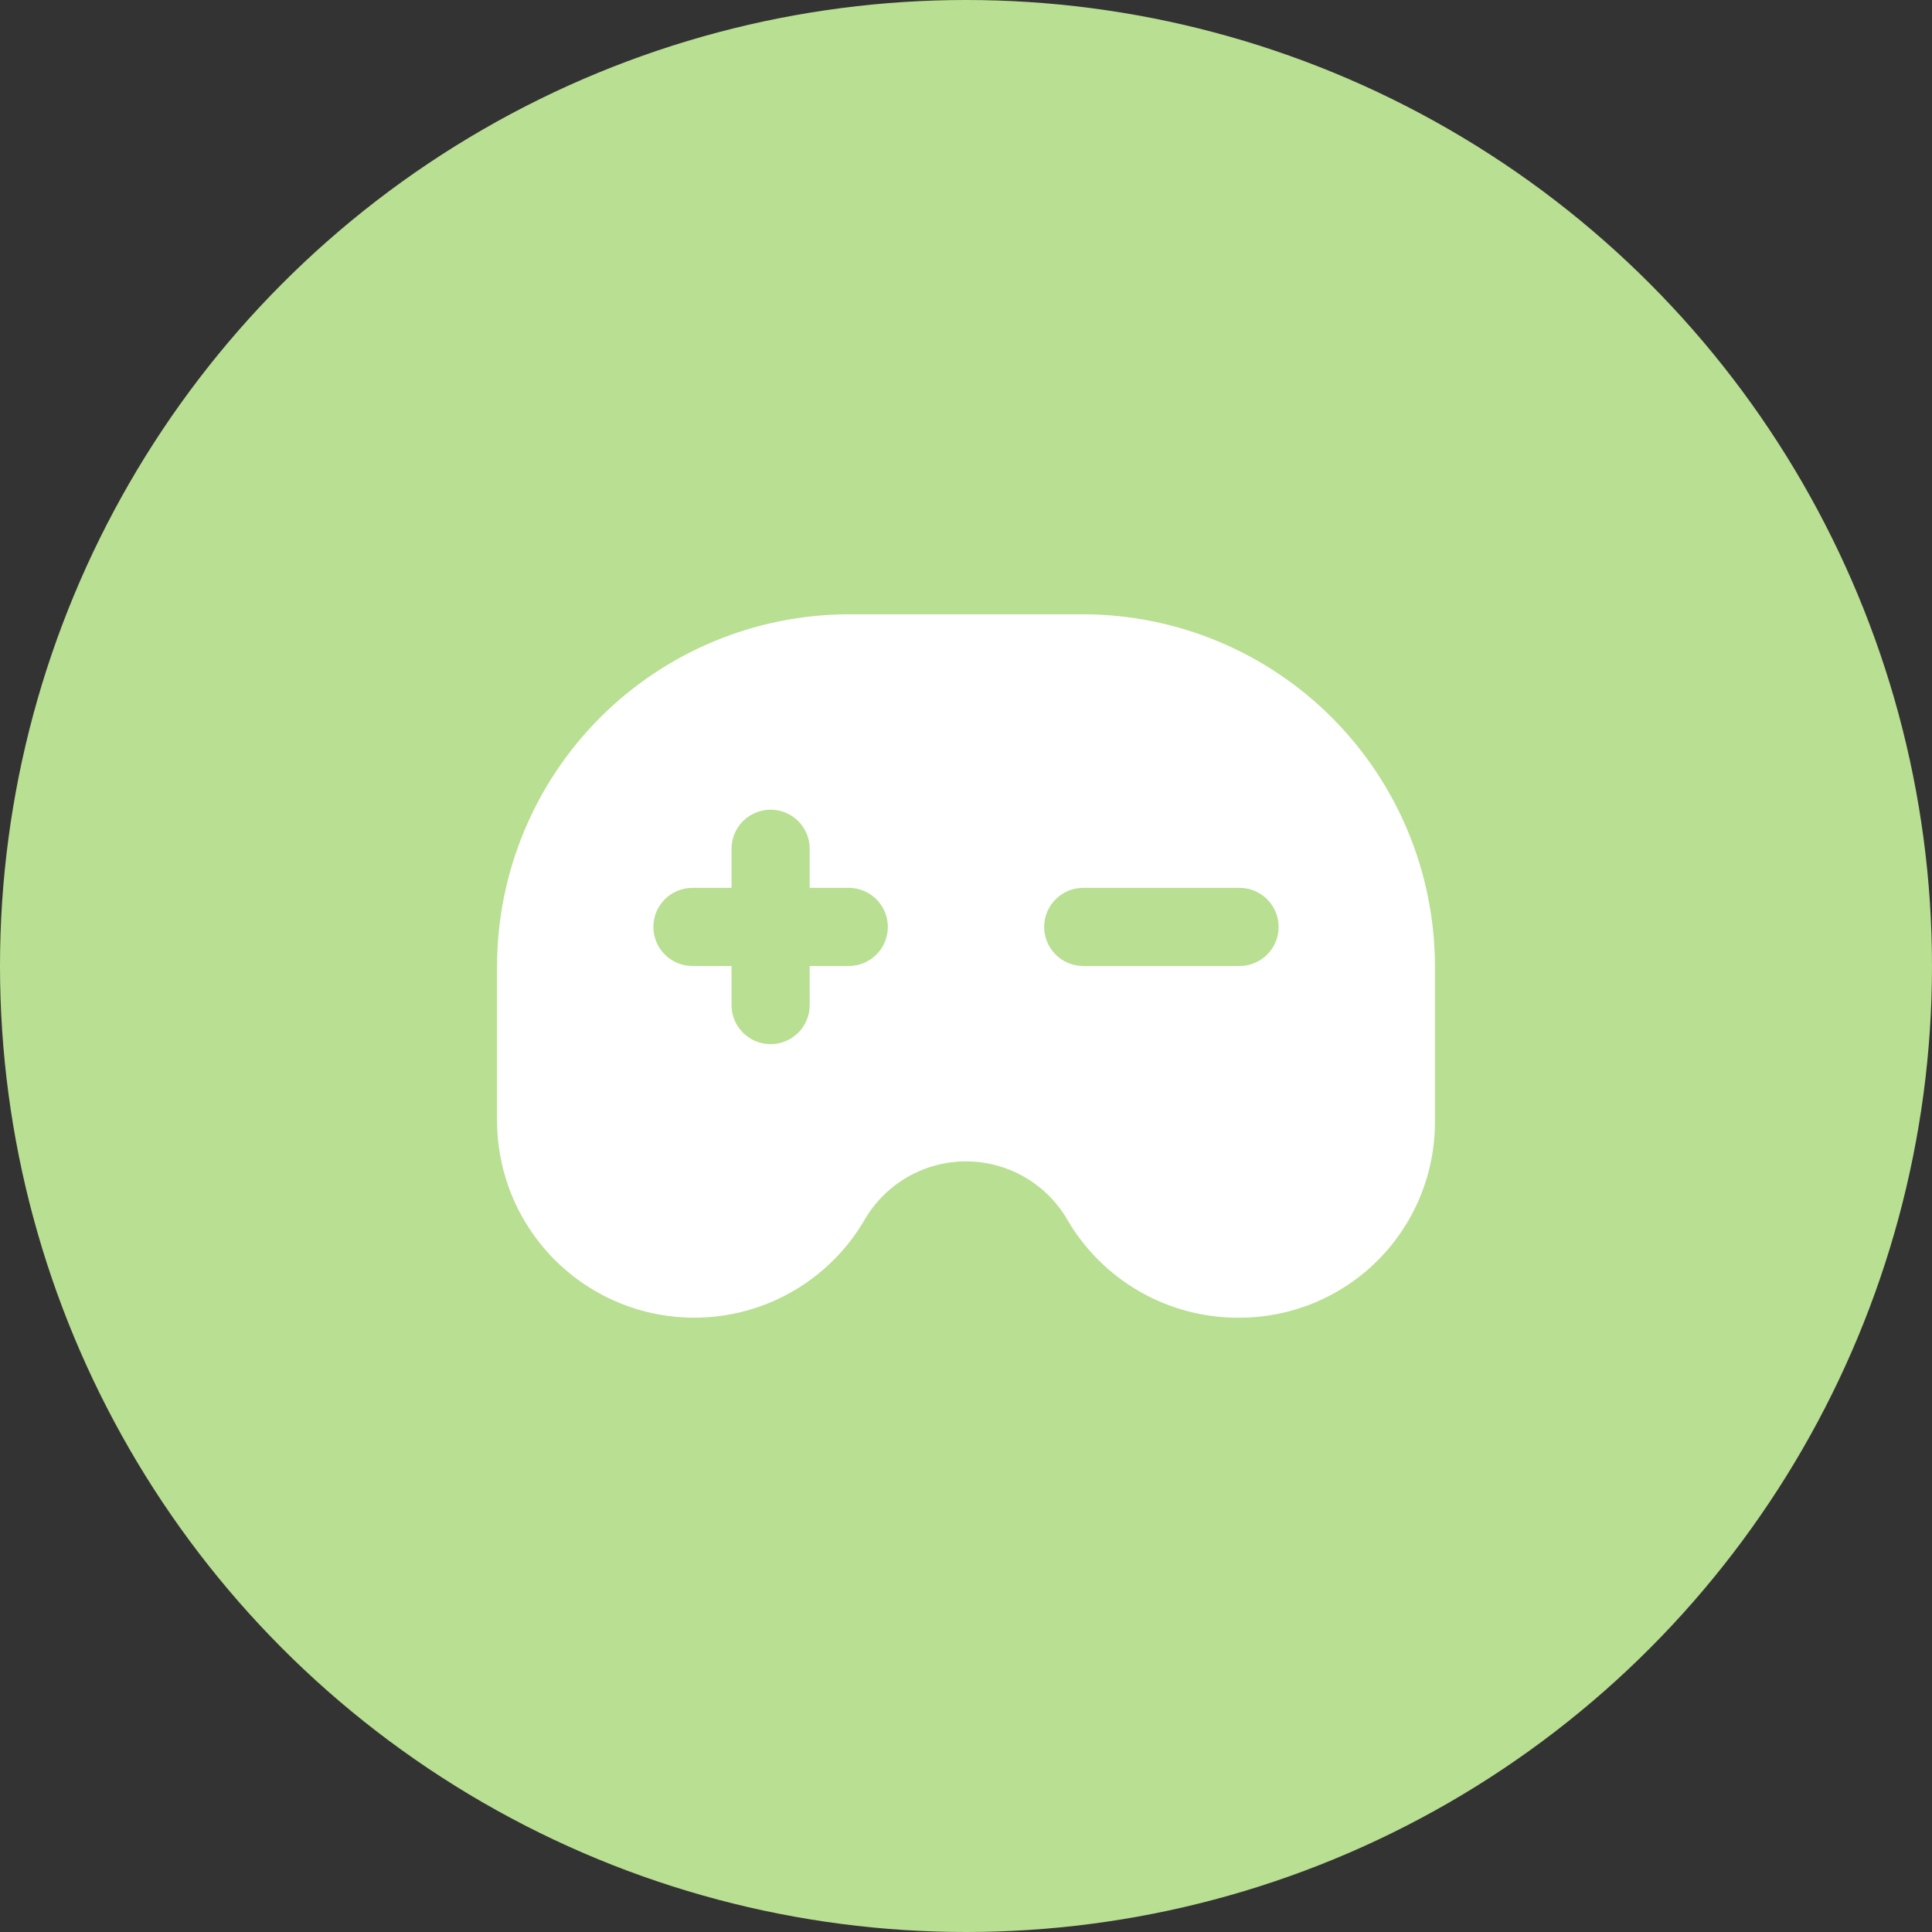
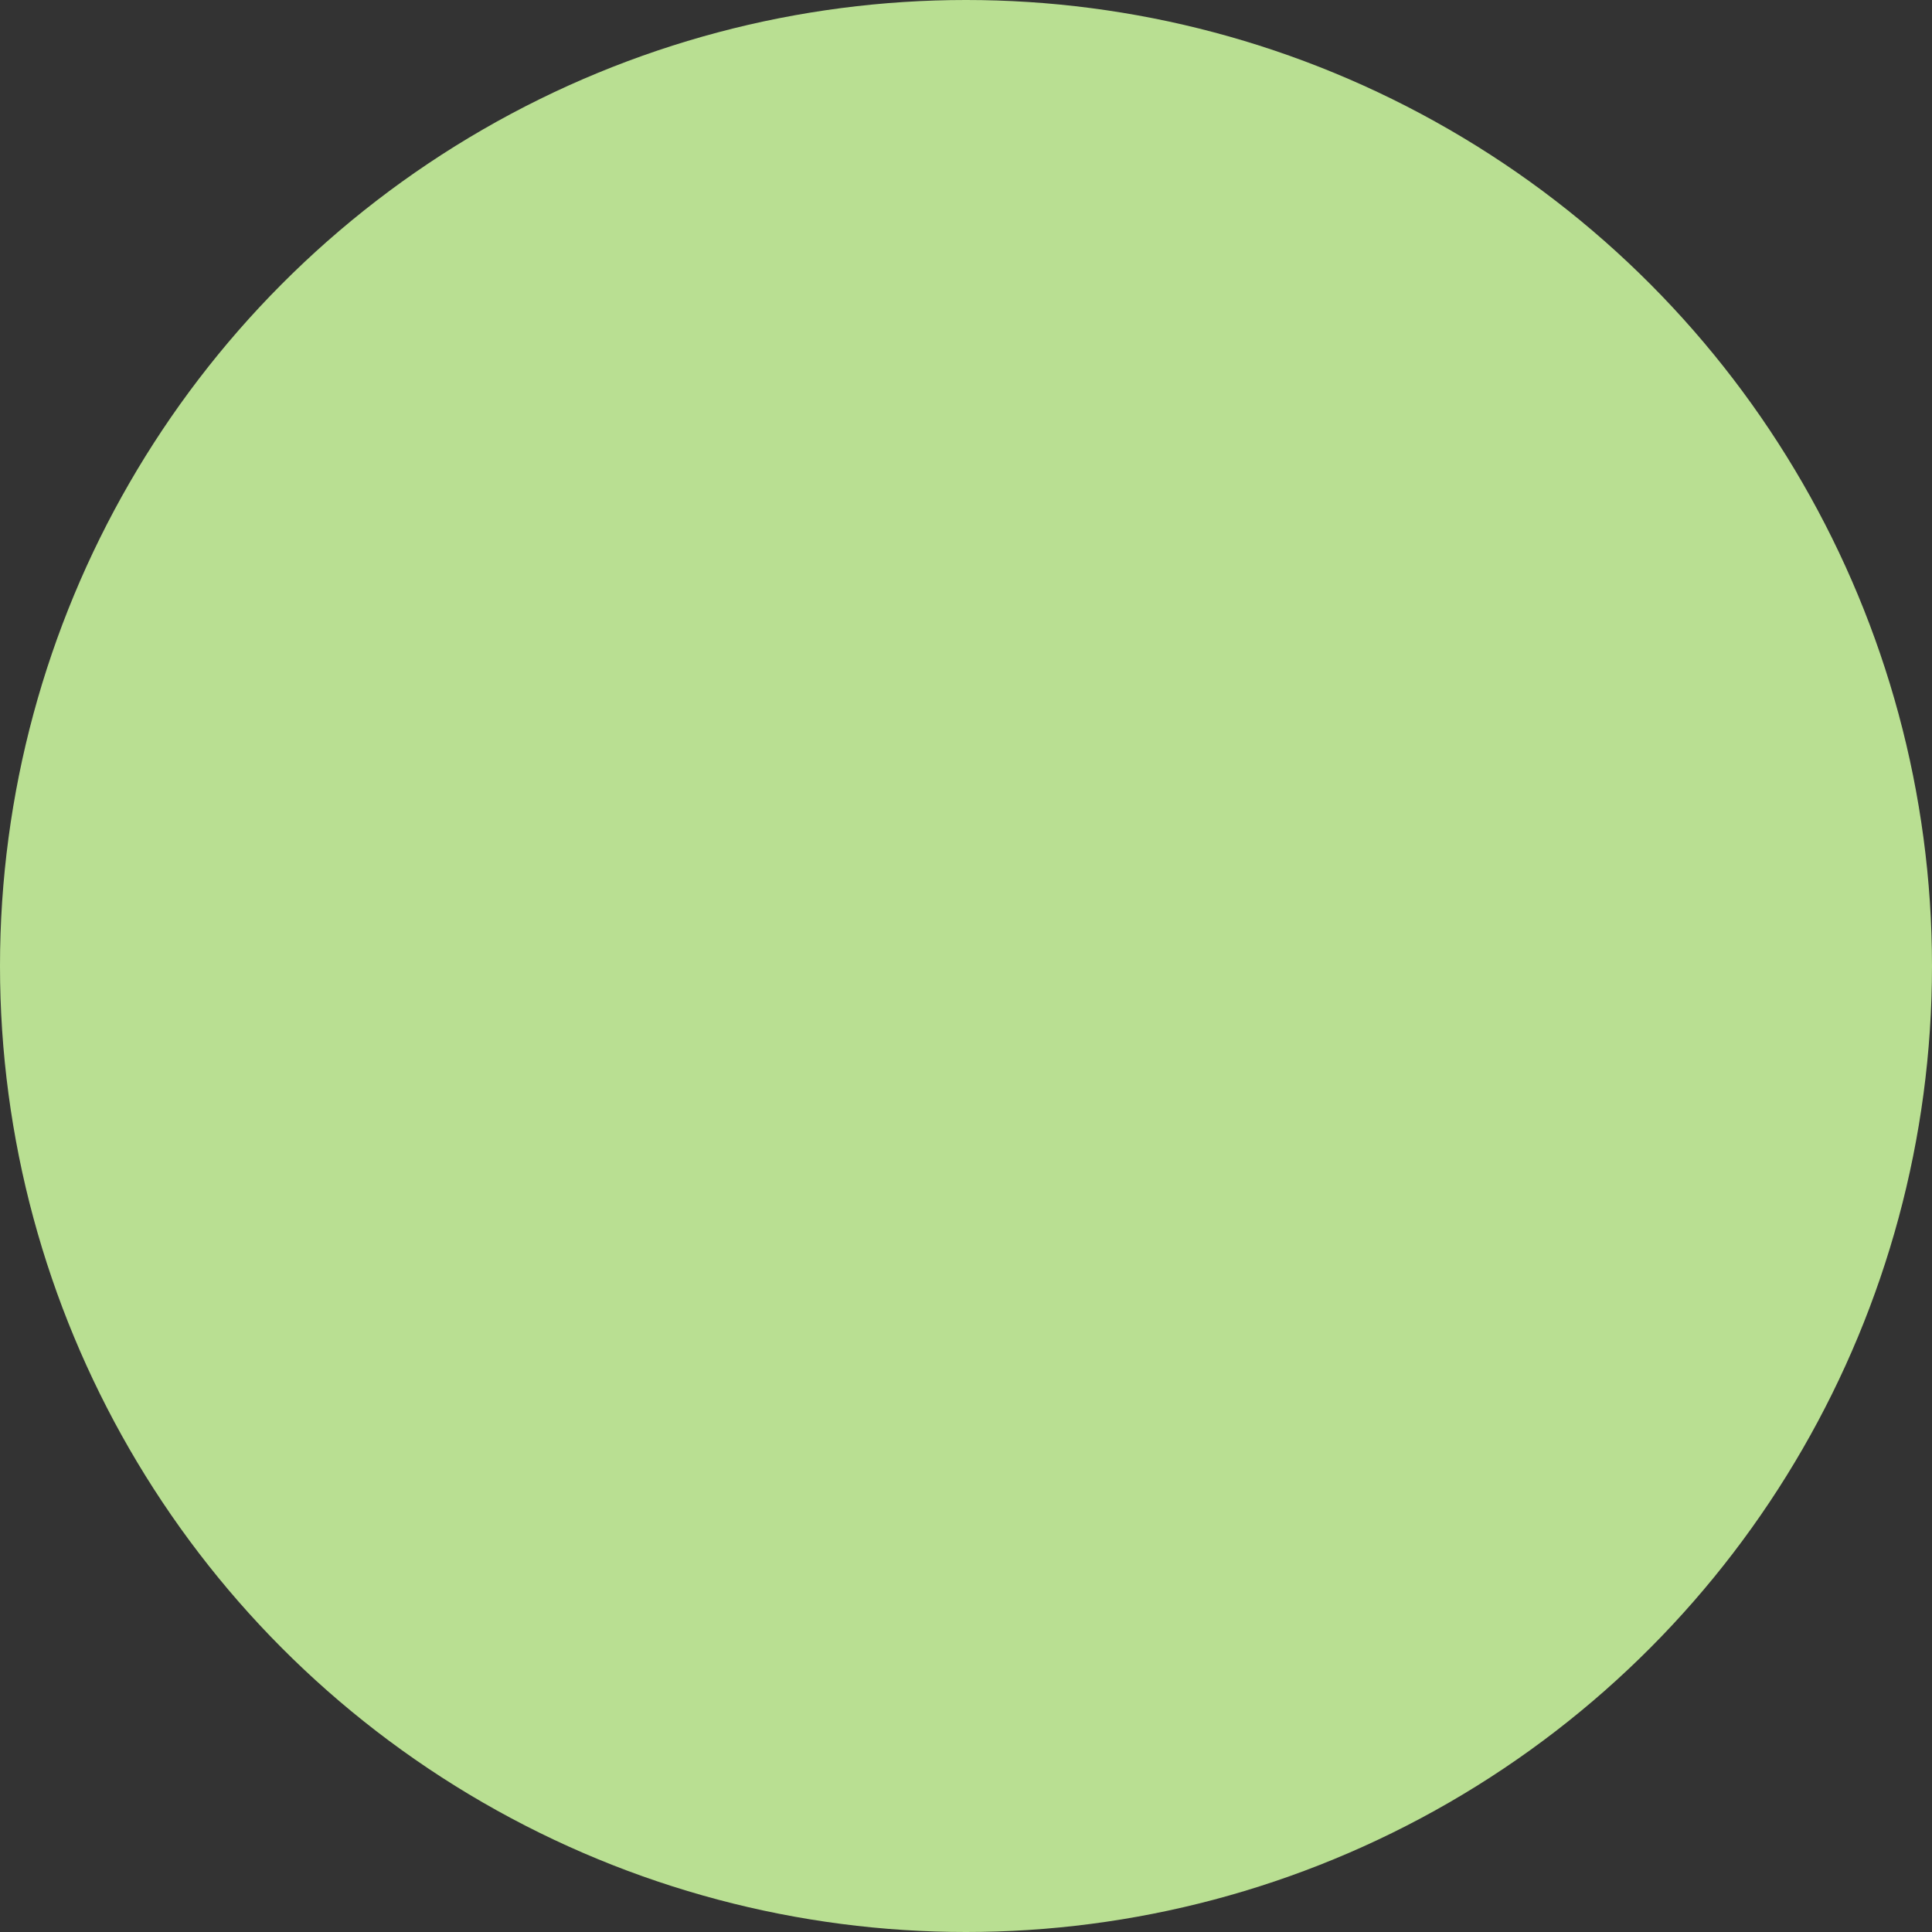
<svg xmlns="http://www.w3.org/2000/svg" width="206" height="206" viewBox="0 0 206 206" fill="none">
  <rect x="0" y="0" width="206" height="206" fill="#333333" stroke="none" />
  <circle cx="103" cy="103" r="103" transform="matrix(-1 0 0 1 206 0)" fill="#B9DF92" />
-   <path d="M115.5 65.5H90.5C80.559 65.515 71.029 69.471 64 76.5C56.971 83.529 53.015 93.059 53 103L53 119.667C53.042 124.281 54.601 128.754 57.437 132.395C60.273 136.036 64.228 138.642 68.692 139.813C73.156 140.983 77.881 140.653 82.138 138.872C86.396 137.091 89.949 133.959 92.25 129.958C93.356 128.092 94.929 126.546 96.814 125.472C98.699 124.398 100.831 123.833 103 123.833C105.169 123.833 107.301 124.398 109.186 125.472C111.071 126.546 112.644 128.092 113.75 129.958C115.583 133.14 118.216 135.787 121.388 137.636C124.561 139.486 128.162 140.473 131.833 140.5H132.167C137.691 140.498 142.989 138.302 146.896 134.396C150.802 130.489 152.998 125.191 153 119.667V103C152.985 93.059 149.029 83.529 142 76.5C134.971 69.471 125.441 65.515 115.5 65.5ZM90.5 103H86.333V107.167C86.333 108.272 85.894 109.332 85.113 110.113C84.332 110.894 83.272 111.333 82.167 111.333C81.062 111.333 80.002 110.894 79.22 110.113C78.439 109.332 78 108.272 78 107.167V103H73.833C72.728 103 71.668 102.561 70.887 101.78C70.106 100.998 69.667 99.938 69.667 98.833C69.667 97.728 70.106 96.668 70.887 95.887C71.668 95.106 72.728 94.667 73.833 94.667H78V90.5C78 89.395 78.439 88.335 79.22 87.554C80.002 86.772 81.062 86.333 82.167 86.333C83.272 86.333 84.332 86.772 85.113 87.554C85.894 88.335 86.333 89.395 86.333 90.5V94.667H90.5C91.605 94.667 92.665 95.106 93.446 95.887C94.228 96.668 94.667 97.728 94.667 98.833C94.667 99.938 94.228 100.998 93.446 101.78C92.665 102.561 91.605 103 90.5 103ZM132.167 103H115.5C114.395 103 113.335 102.561 112.554 101.78C111.772 100.998 111.333 99.938 111.333 98.833C111.333 97.728 111.772 96.668 112.554 95.887C113.335 95.106 114.395 94.667 115.5 94.667H132.167C133.272 94.667 134.332 95.106 135.113 95.887C135.894 96.668 136.333 97.728 136.333 98.833C136.333 99.938 135.894 100.998 135.113 101.78C134.332 102.561 133.272 103 132.167 103Z" fill="white" />
</svg>